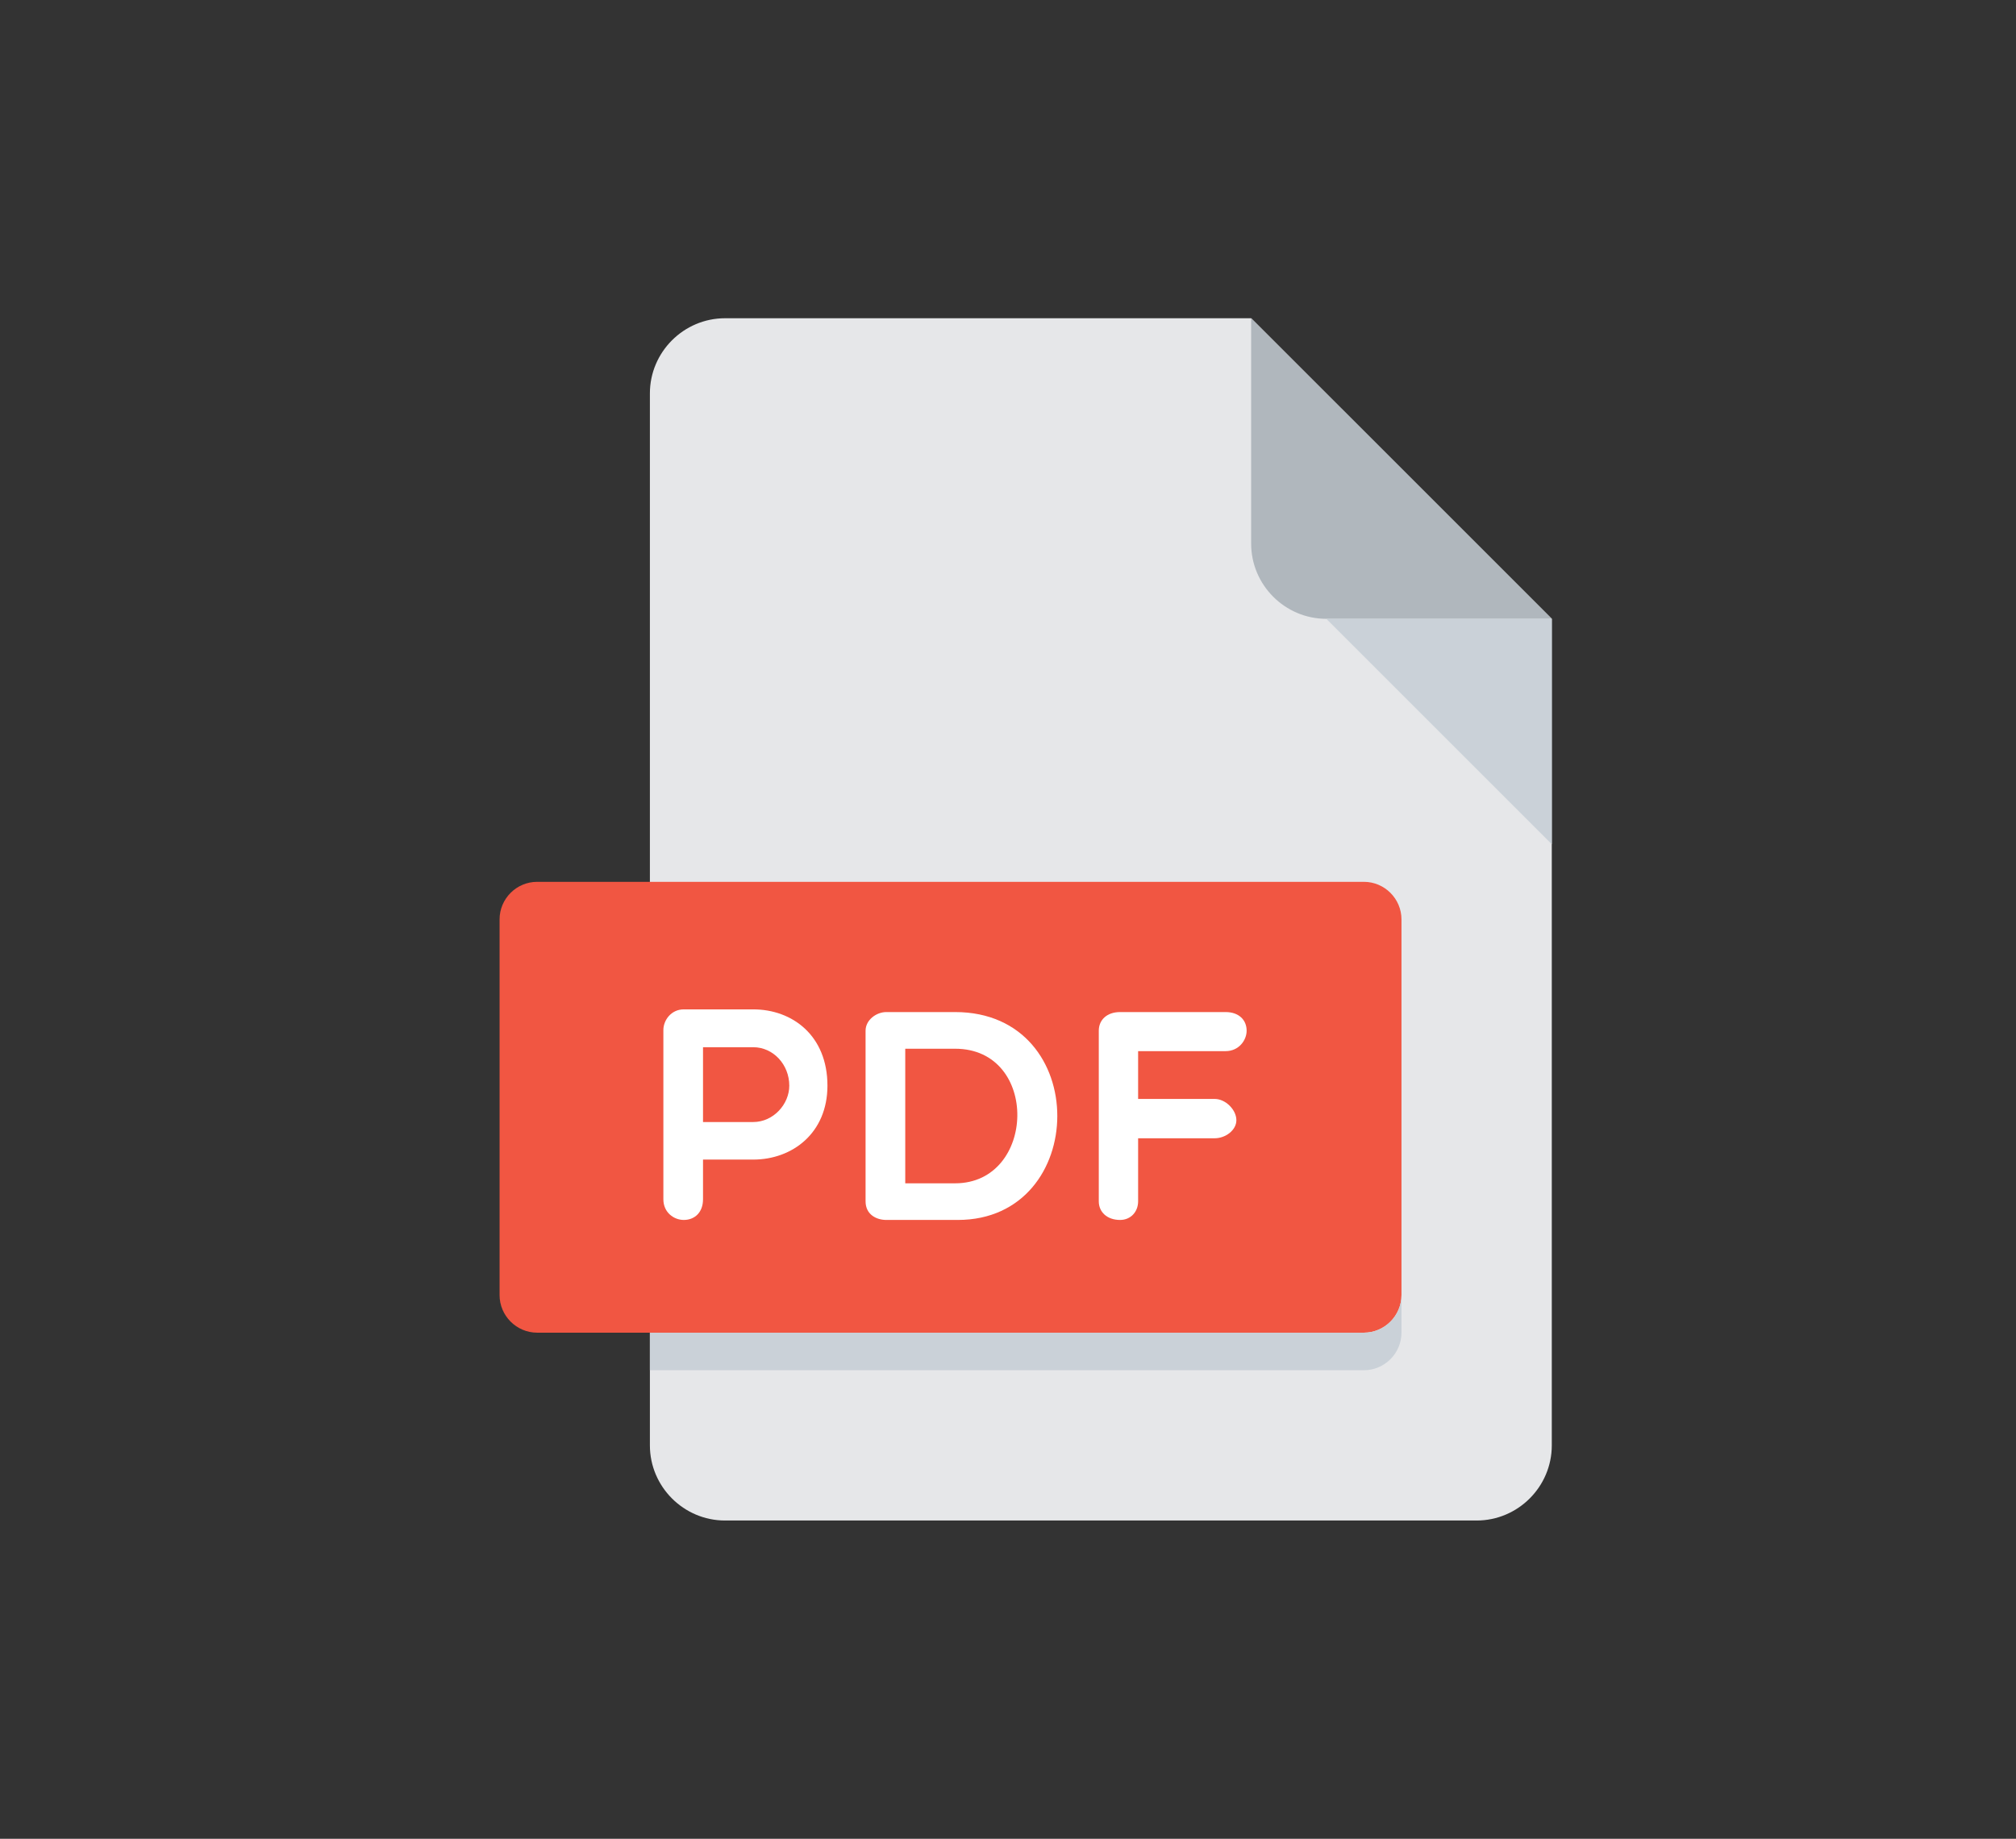
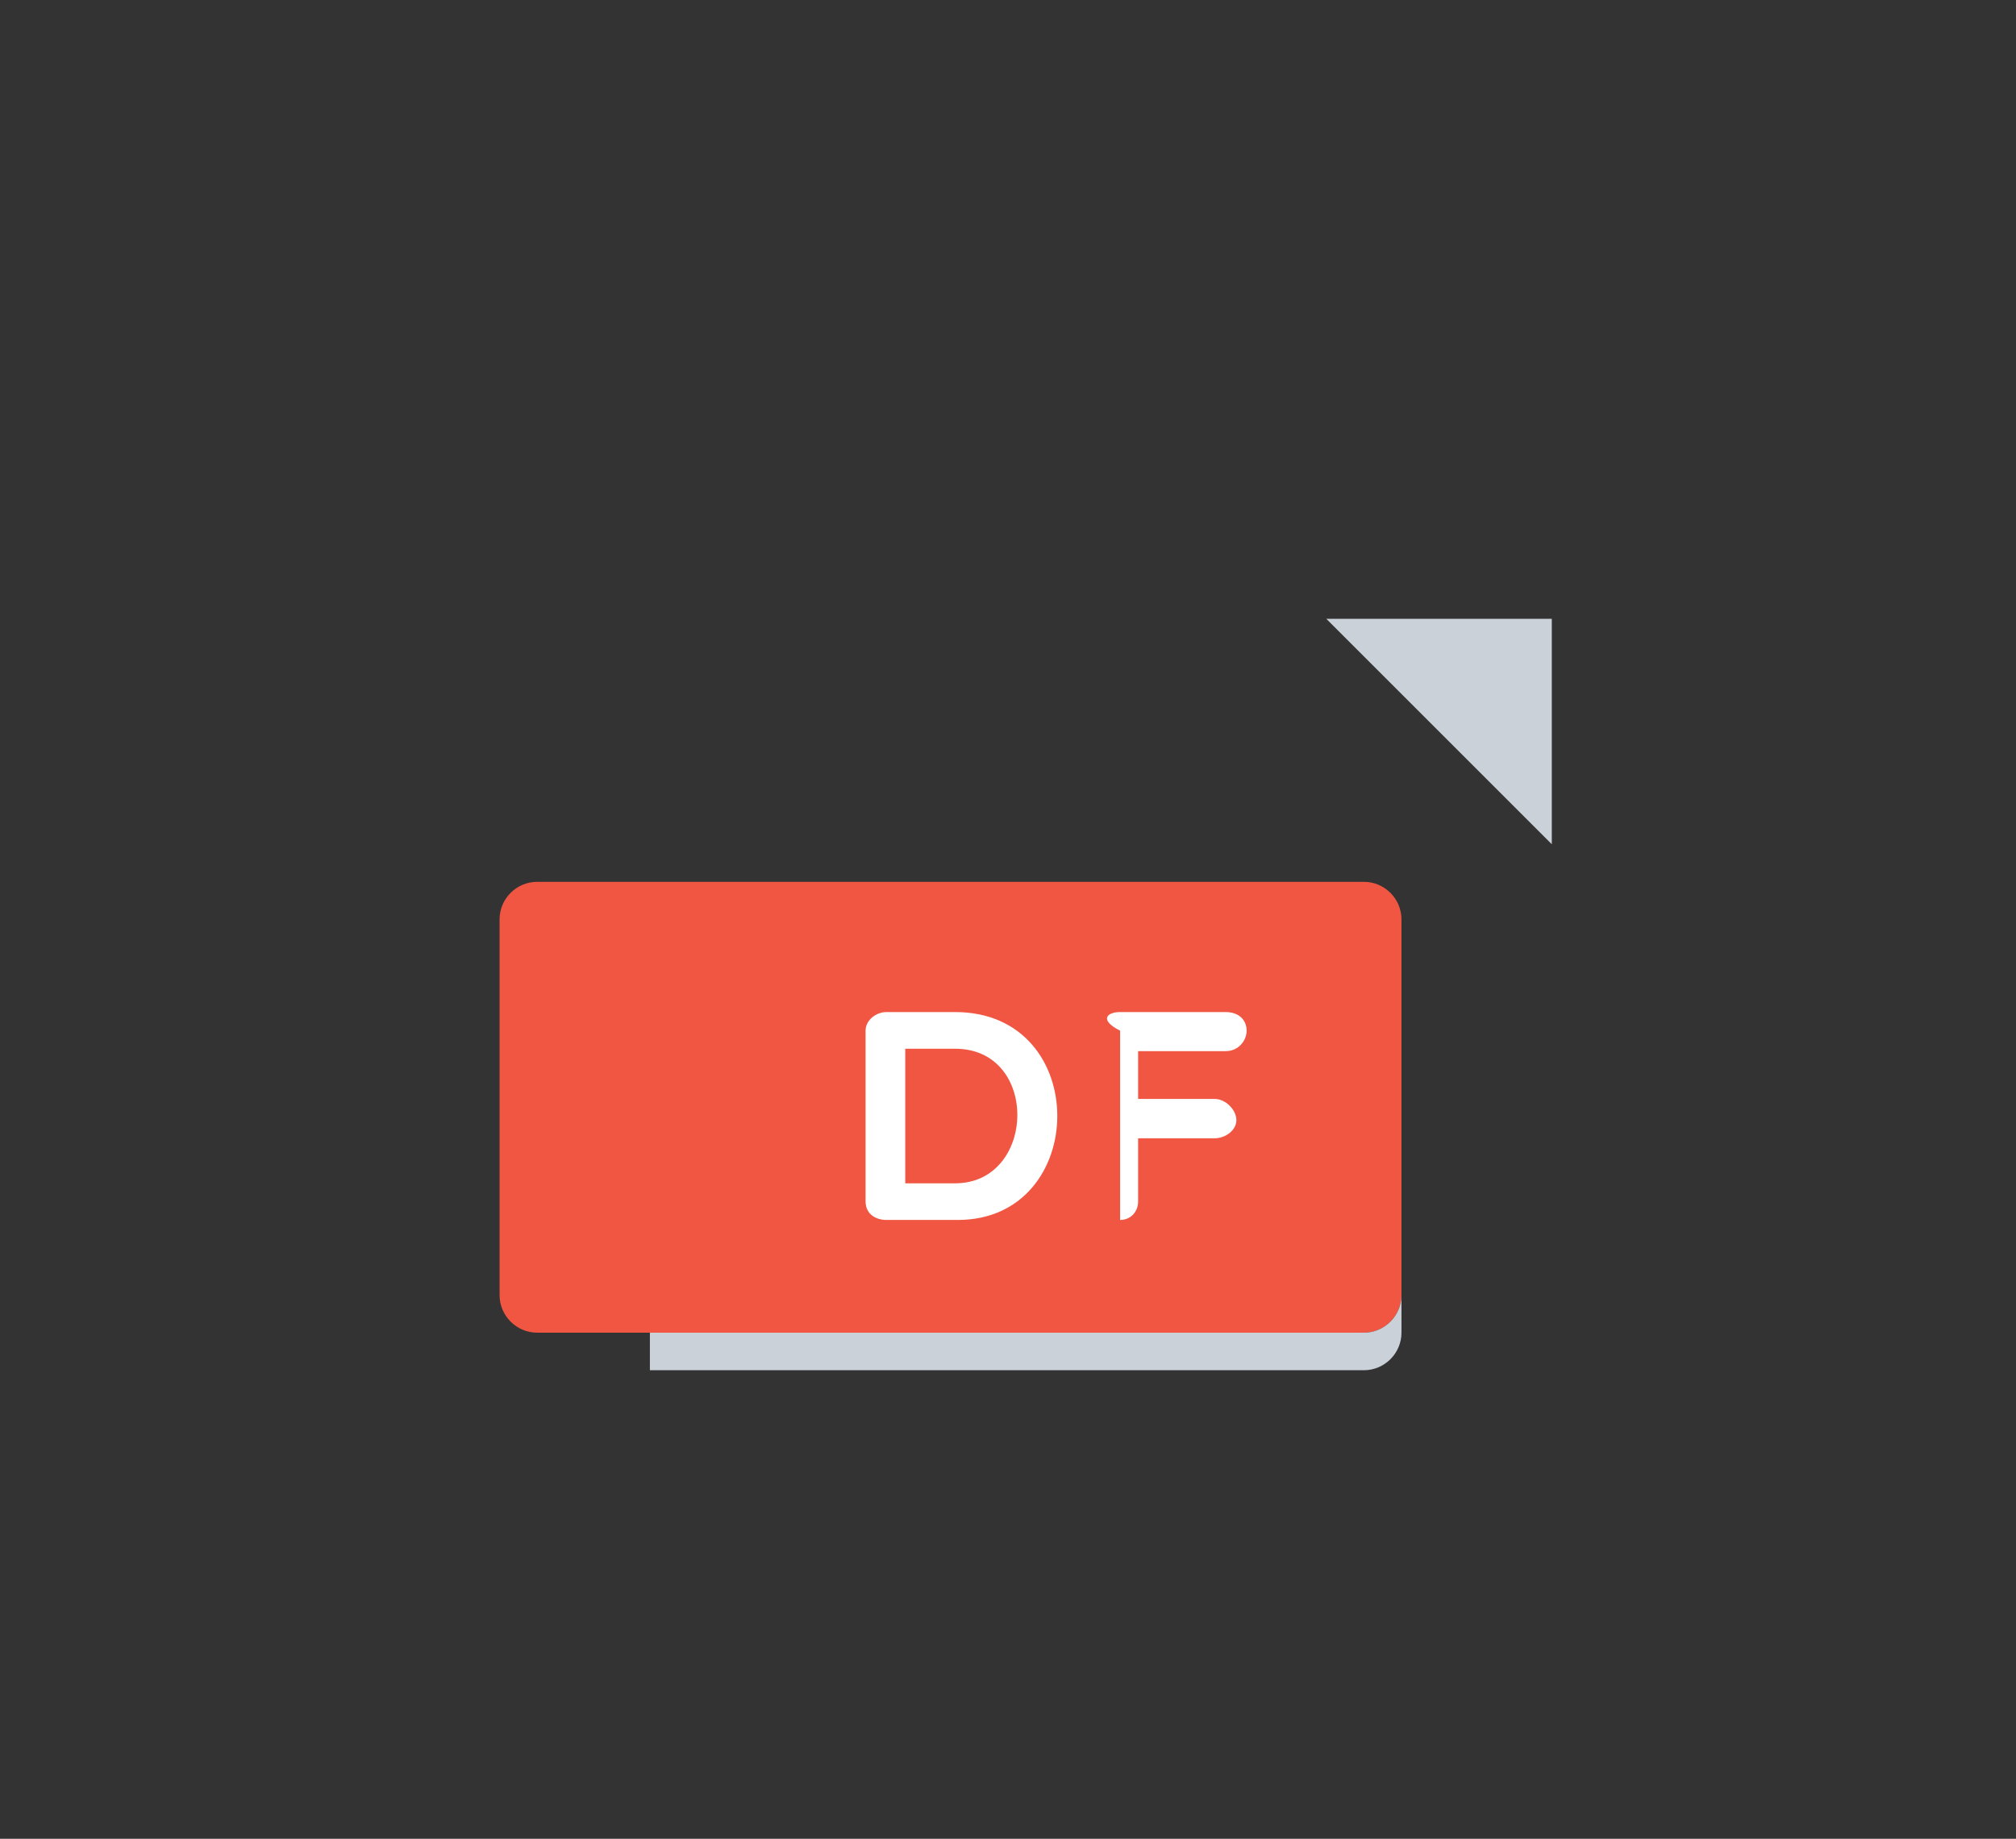
<svg xmlns="http://www.w3.org/2000/svg" width="57" height="52" viewBox="0 0 57 52" fill="none">
  <rect x="0" y="0" width="57" height="52" fill="#333333" stroke="none" />
-   <path d="M20.5 9C19.331 9 18.375 9.956 18.375 11.125V40.875C18.375 42.044 19.331 43 20.5 43H41.75C42.919 43 43.875 42.044 43.875 40.875V17.5L35.375 9H20.5Z" fill="#E6E7E9" />
-   <path d="M37.5 17.5H43.875L35.375 9V15.375C35.375 16.544 36.331 17.5 37.5 17.5Z" fill="#B0B7BD" />
  <path d="M43.875 23.875L37.5 17.5H43.875V23.875Z" fill="#CAD1D8" />
  <path d="M39.625 36.625C39.625 37.209 39.147 37.688 38.562 37.688H15.188C14.603 37.688 14.125 37.209 14.125 36.625V26C14.125 25.416 14.603 24.938 15.188 24.938H38.562C39.147 24.938 39.625 25.416 39.625 26V36.625Z" fill="#F15642" />
-   <path d="M18.756 29.131C18.756 28.851 18.977 28.545 19.333 28.545H21.296C22.401 28.545 23.395 29.284 23.395 30.702C23.395 32.045 22.401 32.793 21.296 32.793H19.877V33.915C19.877 34.289 19.639 34.5 19.333 34.5C19.053 34.5 18.756 34.289 18.756 33.915V29.131ZM19.877 29.615V31.731H21.296C21.865 31.731 22.316 31.229 22.316 30.702C22.316 30.108 21.865 29.615 21.296 29.615H19.877Z" fill="white" />
  <path d="M25.059 34.5C24.779 34.5 24.473 34.347 24.473 33.974V29.148C24.473 28.843 24.779 28.621 25.059 28.621H27.005C30.887 28.621 30.802 34.5 27.081 34.5H25.059ZM25.595 29.658V33.464H27.005C29.299 33.464 29.401 29.658 27.005 29.658H25.595Z" fill="white" />
-   <path d="M32.179 29.727V31.078H34.345C34.651 31.078 34.957 31.384 34.957 31.68C34.957 31.96 34.651 32.19 34.345 32.19H32.179V33.974C32.179 34.272 31.967 34.5 31.67 34.5C31.296 34.5 31.067 34.272 31.067 33.974V29.148C31.067 28.843 31.297 28.621 31.67 28.621H34.652C35.026 28.621 35.247 28.843 35.247 29.148C35.247 29.42 35.026 29.726 34.652 29.726H32.179V29.727Z" fill="white" />
+   <path d="M32.179 29.727V31.078H34.345C34.651 31.078 34.957 31.384 34.957 31.68C34.957 31.96 34.651 32.19 34.345 32.19H32.179V33.974C32.179 34.272 31.967 34.5 31.67 34.5V29.148C31.067 28.843 31.297 28.621 31.67 28.621H34.652C35.026 28.621 35.247 28.843 35.247 29.148C35.247 29.42 35.026 29.726 34.652 29.726H32.179V29.727Z" fill="white" />
  <path d="M38.562 37.688H18.375V38.75H38.562C39.147 38.75 39.625 38.272 39.625 37.688V36.625C39.625 37.209 39.147 37.688 38.562 37.688Z" fill="#CAD1D8" />
</svg>